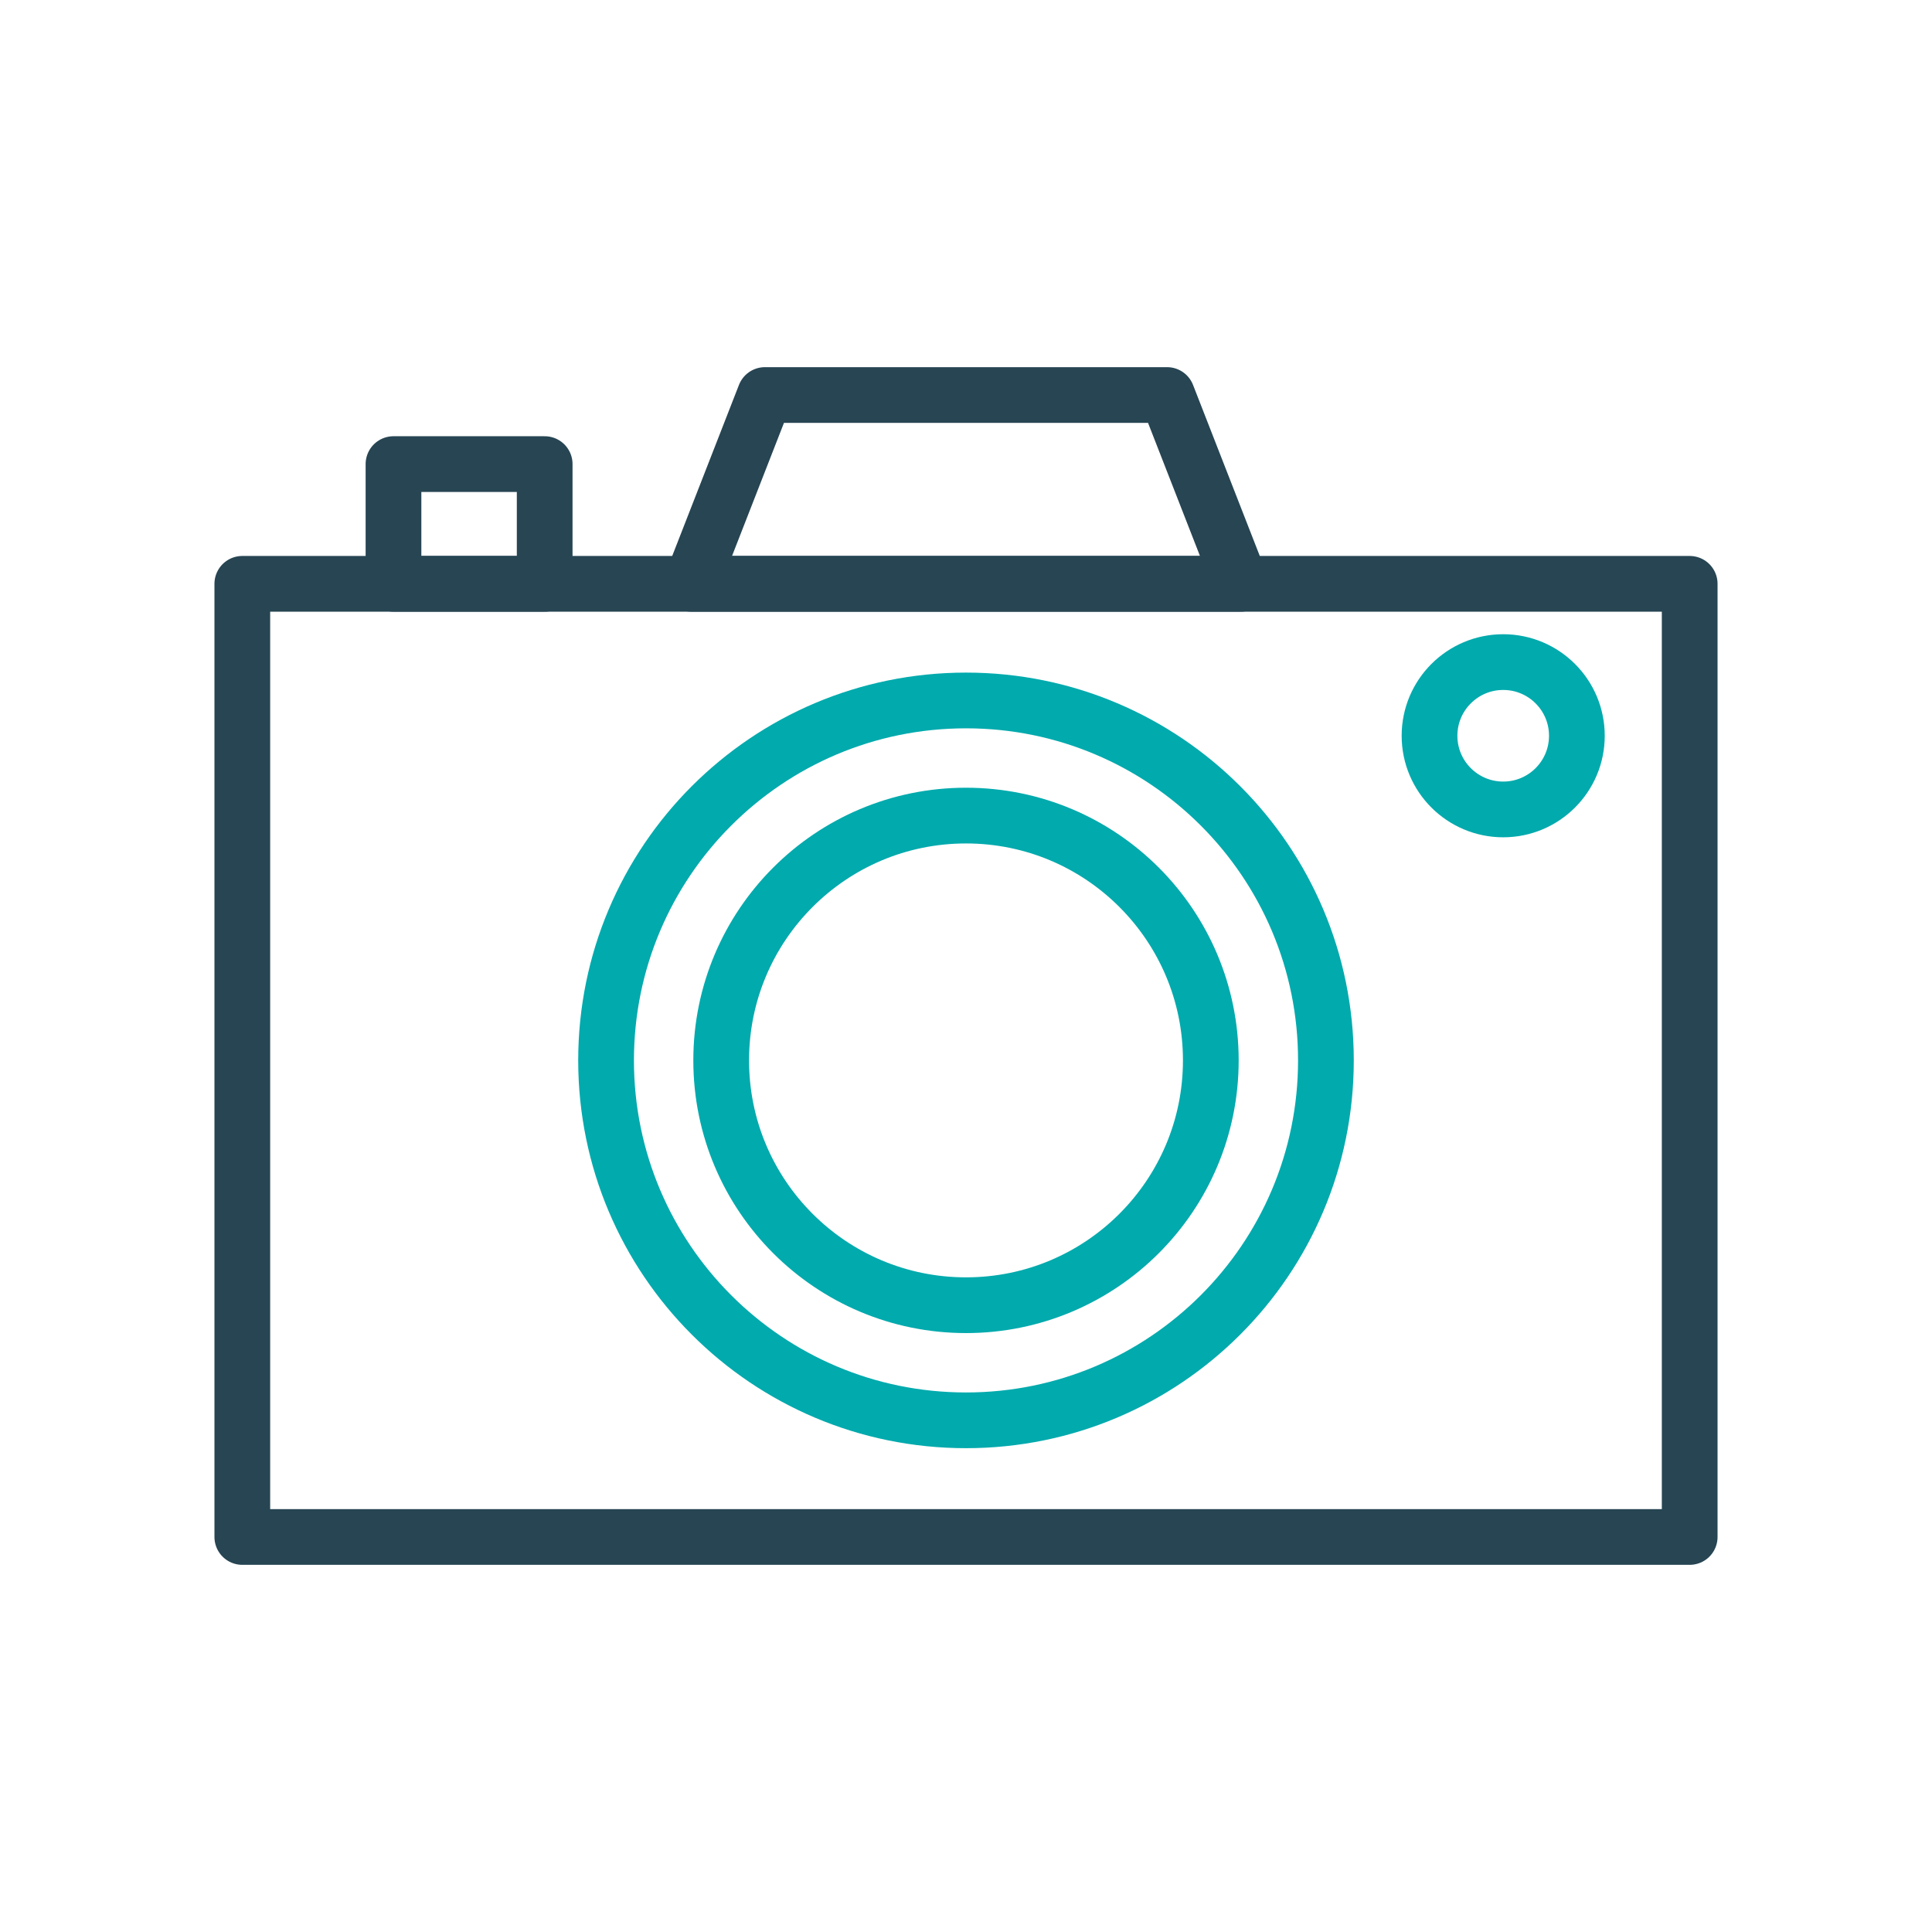
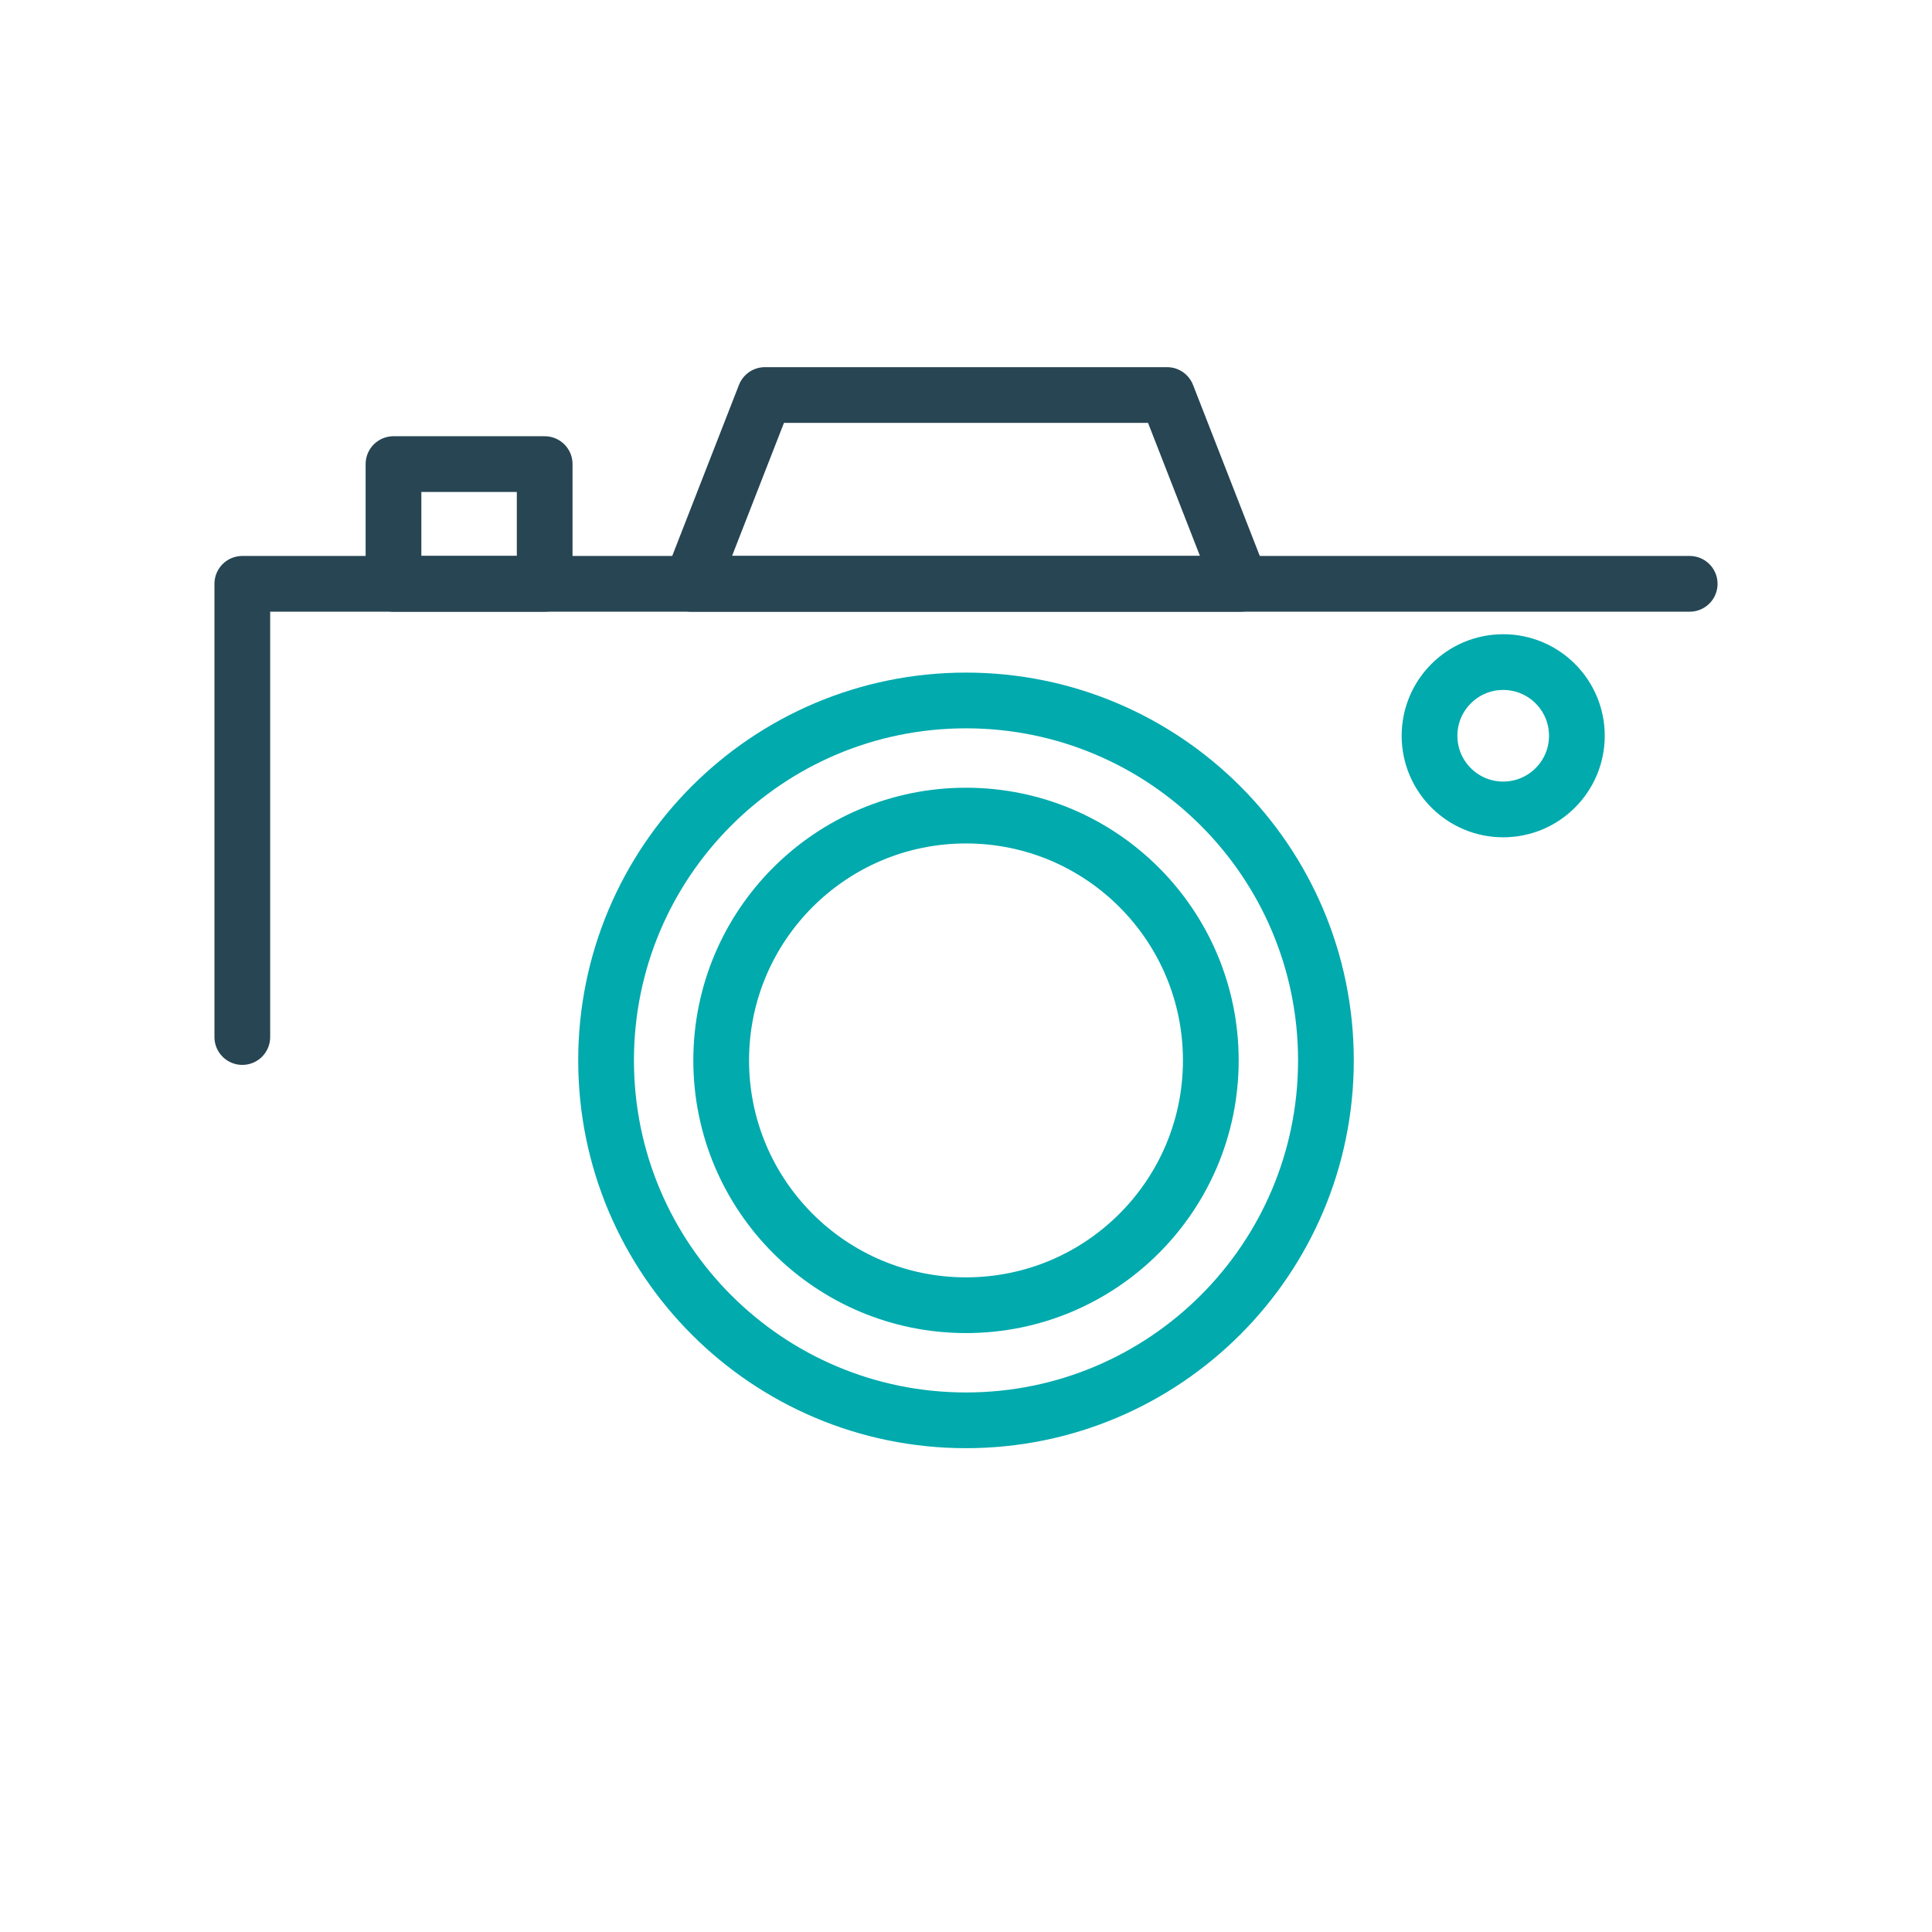
<svg xmlns="http://www.w3.org/2000/svg" xmlns:xlink="http://www.w3.org/1999/xlink" width="430" height="430" style="width:100%;height:100%;transform:translate3d(0,0,0);content-visibility:visible" viewBox="0 0 430 430">
  <defs>
    <clipPath id="e">
      <path d="M0 0h430v430H0z" />
    </clipPath>
    <clipPath id="k">
      <path d="M0 0h430v430H0z" />
    </clipPath>
    <clipPath id="j">
      <path d="M0 0h430v430H0z" />
    </clipPath>
    <clipPath id="h">
      <path d="M0 0h430v430H0z" />
    </clipPath>
    <clipPath id="f">
      <path d="M0 0h430v430H0z" />
    </clipPath>
    <filter id="a" width="100%" height="100%" x="0%" y="0%" filterUnits="objectBoundingBox">
      <feComponentTransfer in="SourceGraphic">
        <feFuncA type="table" />
      </feComponentTransfer>
    </filter>
    <filter id="c" width="100%" height="100%" x="0%" y="0%" filterUnits="objectBoundingBox">
      <feComponentTransfer in="SourceGraphic">
        <feFuncA type="table" />
      </feComponentTransfer>
    </filter>
    <path id="b" fill-opacity="0" stroke-linecap="round" stroke-linejoin="round" style="display:none" />
    <path id="d" fill-opacity="0" stroke-linecap="round" stroke-linejoin="round" style="display:none" />
    <mask id="i">
      <g filter="url(#a)">
-         <path fill="#fff" d="M0 0h430v430H0z" opacity="0" />
        <use xlink:href="#b" />
      </g>
    </mask>
    <mask id="g">
      <g filter="url(#c)">
        <path fill="#fff" d="M0 0h430v430H0z" opacity="0" />
        <use xlink:href="#d" />
      </g>
    </mask>
  </defs>
  <g clip-path="url(#e)">
    <g fill="none" clip-path="url(#f)" style="display:none">
      <g mask="url(#g)" style="display:none">
        <path class="primary" />
        <path class="secondary" />
        <path class="primary" />
        <path class="primary" />
      </g>
      <path class="secondary" style="display:none" />
    </g>
    <g fill="none" clip-path="url(#h)" style="display:none">
      <g mask="url(#i)" style="display:none">
        <path class="primary" />
        <path class="secondary" />
        <path class="primary" />
        <path class="primary" />
      </g>
      <path class="secondary" style="display:none" />
    </g>
    <g clip-path="url(#j)" style="display:block">
      <g fill="none" style="display:none">
        <path class="primary" />
        <path class="secondary" />
        <path class="primary" />
-         <path class="primary" />
      </g>
      <g fill="none" style="display:block">
-         <path stroke="#274553" stroke-linecap="round" stroke-linejoin="round" stroke-width="12.402" d="M53.93 230.81V129.94h322.14v212.14s0 0 0 0H53.93V230.81" class="primary" />
+         <path stroke="#274553" stroke-linecap="round" stroke-linejoin="round" stroke-width="12.402" d="M53.93 230.81V129.94h322.14s0 0 0 0H53.93V230.81" class="primary" />
        <path stroke="#00AAAD" stroke-linecap="round" stroke-linejoin="round" stroke-width="12.402" d="M295.107 236.01c0 44.243-35.864 80.107-80.107 80.107s-80.107-35.864-80.107-80.107S170.757 155.9 215 155.9s80.107 35.867 80.107 80.11z" class="secondary" />
        <path stroke="#00AAAD" stroke-linecap="round" stroke-linejoin="round" stroke-width="12.402" d="M269.487 236.01c0 30.091-24.396 54.487-54.487 54.487s-54.487-24.396-54.487-54.487S184.91 181.523 215 181.523s54.487 24.396 54.487 54.487z" class="secondary" />
        <path d="M350.962 163.757c0 9.056-7.341 16.397-16.397 16.397-9.055 0-16.4-7.341-16.4-16.397 0-9.055 7.345-16.397 16.4-16.397 9.056 0 16.397 7.342 16.397 16.397z" class="secondary" />
        <path stroke="#00AAAD" stroke-linecap="round" stroke-linejoin="round" stroke-width="12.402" d="M350.962 163.757c0 9.056-7.341 16.397-16.397 16.397-9.055 0-16.4-7.341-16.4-16.397 0-9.055 7.345-16.397 16.4-16.397 9.056 0 16.397 7.342 16.397 16.397z" class="secondary" />
        <path stroke="#274553" stroke-linecap="round" stroke-linejoin="round" stroke-width="12.402" d="M121.228 103.292h-33.65v26.647h33.65v-26.647zm138.524-15.373h-89.504l-16.397 42.02H276.15l-16.397-42.02z" class="primary" />
      </g>
      <g opacity="0" style="display:block">
        <g opacity="1">
          <path fill="#00AAAD" d="M193.006 38.942c-98.657-5.17-182.891 72.05-188.154 172.467-5.262 100.417 70.439 186.02 169.095 191.19 98.656 5.17 182.89-72.05 188.153-172.467 5.263-100.418-70.438-186.02-169.094-191.19z" class="secondary" />
          <path fill="none" stroke="#00AAAD" stroke-linecap="round" stroke-linejoin="round" d="M0-22.75c-8.837 0-16 10.186-16 22.75s7.163 22.75 16 22.75S16 12.564 16 0 8.837-22.75 0-22.75z" class="secondary" transform="matrix(11.164 .585 -.419 7.992 183.476 220.77)" />
        </g>
      </g>
      <g opacity="0" style="display:block">
        <g opacity="1">
          <path fill="#00AAAD" d="M264.256 109.89c-28.957-1.517-53.757 22.607-55.396 53.88-1.639 31.273 20.504 57.858 49.46 59.375 28.957 1.518 53.757-22.606 55.396-53.88 1.64-31.273-20.503-57.857-49.46-59.374z" class="secondary" />
          <path fill="none" stroke="#00AAAD" stroke-linecap="round" stroke-linejoin="round" stroke-width="3.85" d="M0-22.75c-8.837 0-16 10.186-16 22.75s7.163 22.75 16 22.75S16 12.564 16 0 8.837-22.75 0-22.75z" class="secondary" transform="matrix(3.277 .172 -.13 2.489 261.288 166.518)" />
        </g>
      </g>
    </g>
    <g clip-path="url(#k)" style="display:none">
      <g style="display:none">
-         <path class="secondary" />
        <path fill="none" class="secondary" />
      </g>
      <g fill="none" style="display:none">
-         <path class="primary" />
        <path class="primary" />
        <path class="primary" />
      </g>
      <path fill="none" class="secondary" style="display:none" />
      <path fill="none" class="secondary" style="display:none" />
    </g>
  </g>
</svg>